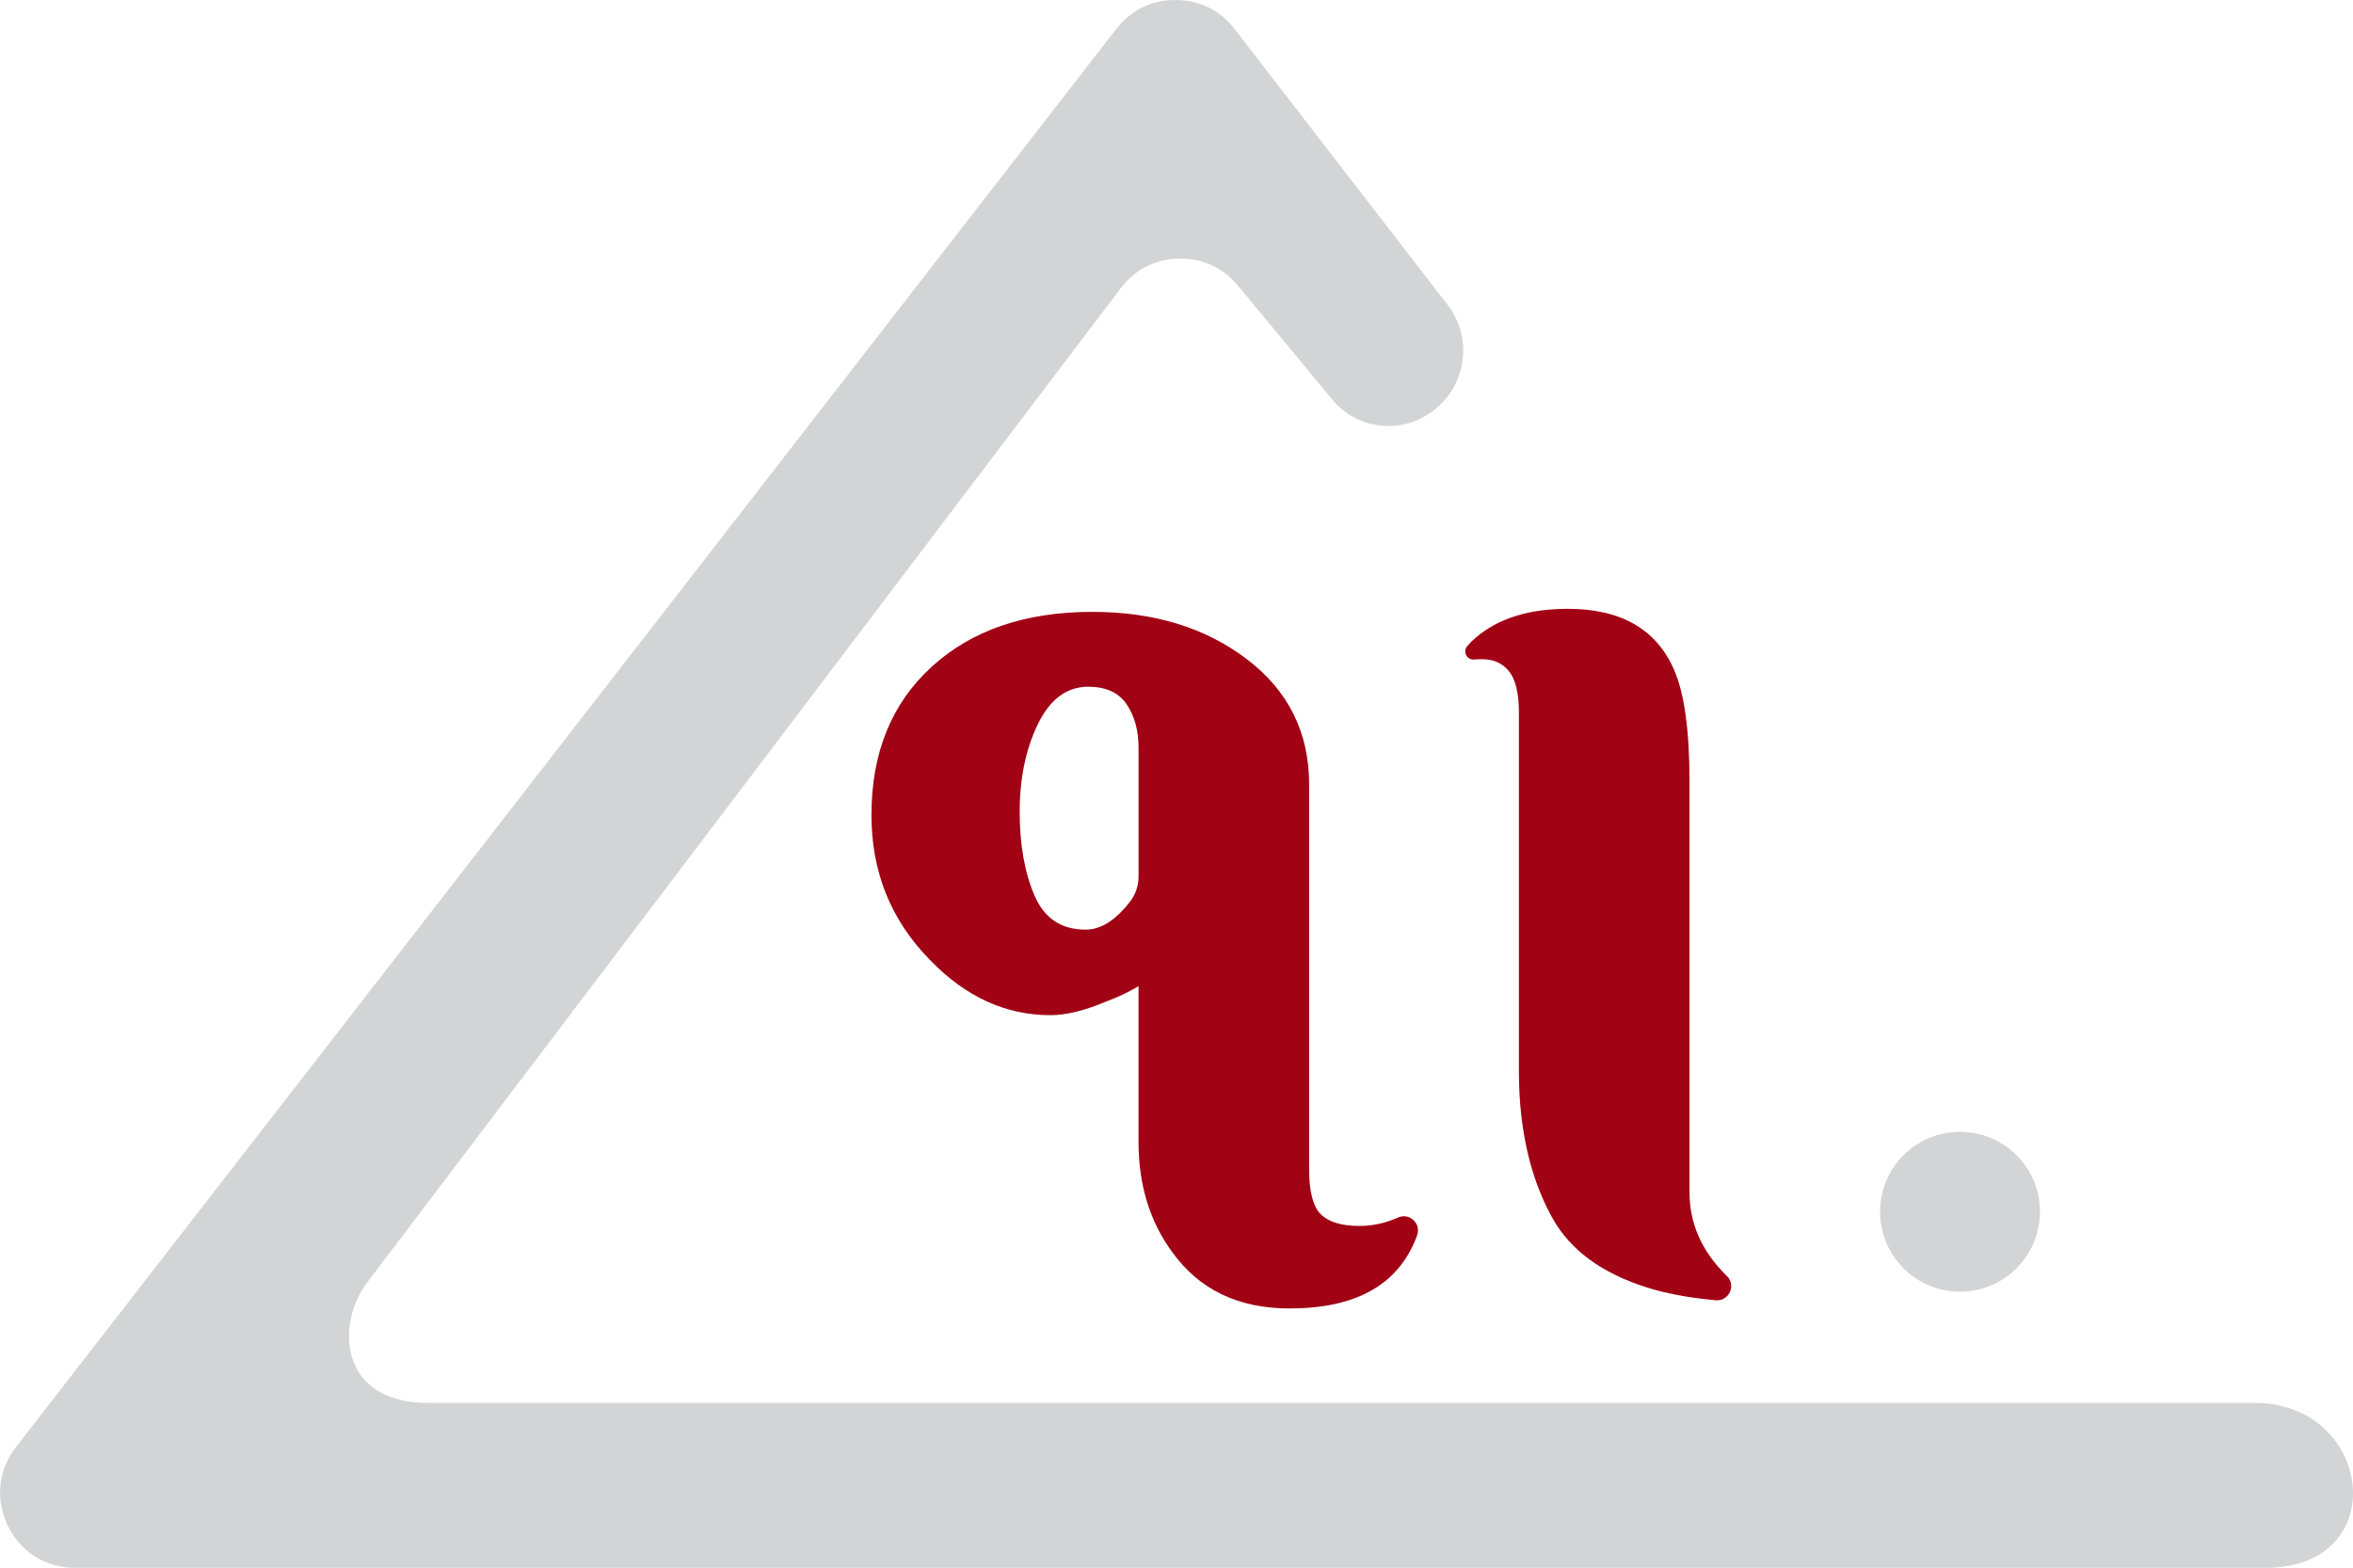
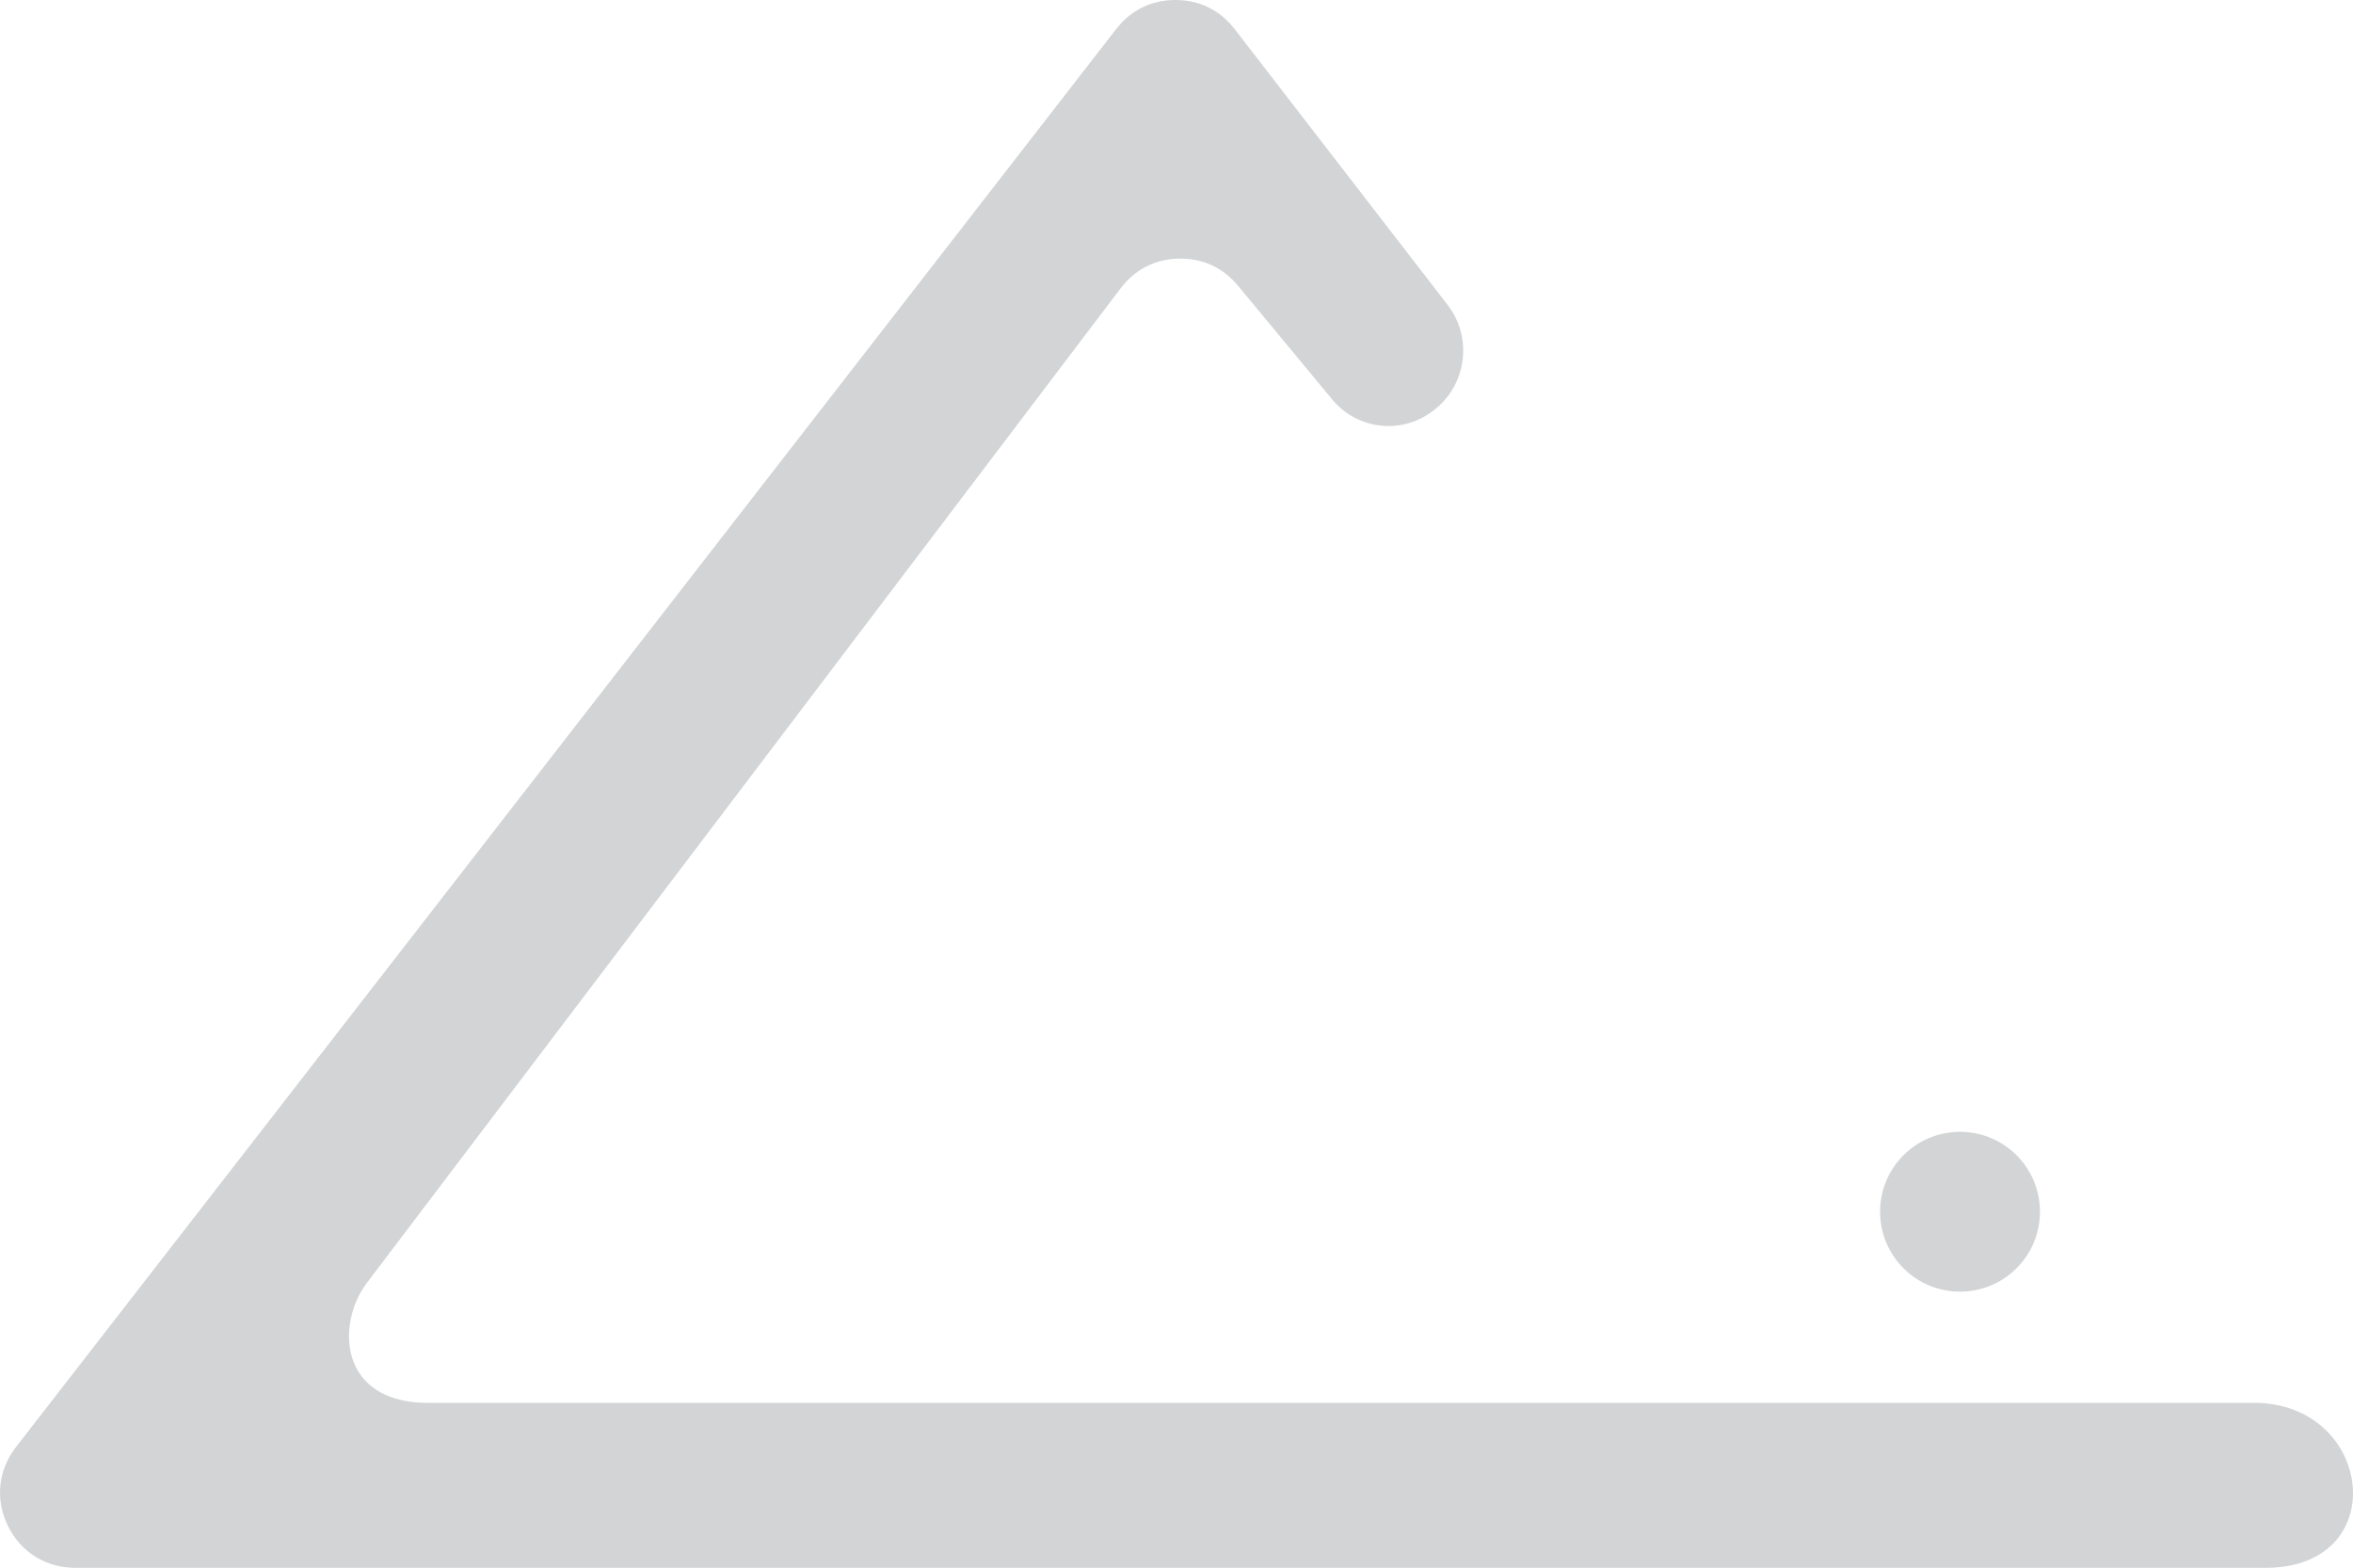
<svg xmlns="http://www.w3.org/2000/svg" xml:space="preserve" width="98.453mm" height="65.601mm" version="1.1" style="shape-rendering:geometricPrecision; text-rendering:geometricPrecision; image-rendering:optimizeQuality; fill-rule:evenodd; clip-rule:evenodd" viewBox="0 0 2262.88 1507.81">
  <defs>
    <style type="text/css">
   
    .fil0 {fill:#D2D4D5}
    .fil1 {fill:#A10214;fill-rule:nonzero}
   
  </style>
  </defs>
  <g id="Layer_x0020_1">
    <path class="fil0" d="M1378.17 395.06l1.11 -0.86c31.34,-24.26 37.14,-69.58 12.92,-100.94l-204.82 -265.26c-14.07,-18.23 -33.88,-27.97 -56.9,-28 -23.03,-0.03 -42.86,9.67 -56.97,27.86l-1058.14 1363.81c-17.26,22.25 -20.16,50.52 -7.77,75.81 12.39,25.29 36.5,40.33 64.66,40.33l2106.67 0c122.86,0 103.86,-158.66 -11.35,-158.66l-1757.28 0.01c-28.01,0 -55.66,-9.4 -68.13,-34.49 -12.46,-25.09 -6.18,-58.67 10.74,-81l724.85 -956.46c13.74,-18.12 33.1,-28 55.83,-28.49 22.74,-0.49 42.51,8.55 57.01,26.06l90.73 109.57c24.09,29.1 66.96,33.84 96.84,10.72z" />
-     <path class="fil1" d="M1362.91 1187.85c-0.52,1.5 -1.09,2.98 -1.69,4.43 -17.93,44.08 -58.28,66.11 -121.04,66.11 -49.31,0 -86.97,-18.12 -112.97,-54.36 -21.52,-29.38 -32.28,-64.64 -32.28,-105.77l0 -149.85c-9.6,5.72 -19.62,10.51 -30.06,14.37 -0.62,0.23 -1.14,0.44 -1.75,0.69 -20.25,8.57 -37.89,12.85 -52.91,12.85 -43.04,0 -81.59,-17.63 -115.66,-52.89 -37.66,-38.2 -56.48,-84.72 -56.48,-139.57 0,-59.74 19.27,-107.25 57.83,-142.51 38.55,-35.26 90.11,-52.89 154.66,-52.89 59.17,0 108.71,15.18 148.61,45.54 39.9,30.36 59.84,70.52 59.84,120.47l0 370.22c0,21.55 3.81,35.99 11.43,43.34 7.62,7.34 19.95,11.01 36.98,11.01 12.65,0 25,-2.7 37.04,-8.1 5.07,-2.28 10.68,-1.37 14.78,2.39 4.1,3.75 5.48,9.26 3.66,14.51zm-319.07 -293.8c12.55,0 24.65,-6.36 36.31,-19.1 2.23,-2.44 4.22,-4.76 5.97,-6.98 5.96,-7.52 8.82,-15.77 8.82,-25.36l0 -123.39c0,-16.65 -3.81,-30.61 -11.43,-41.87 -7.62,-11.26 -19.95,-16.9 -36.98,-16.9 -20.62,0 -36.76,12 -48.41,35.99 -11.66,24 -17.48,52.15 -17.48,84.48 0,31.34 4.71,58.03 14.12,80.07 9.41,22.04 25.77,33.05 49.09,33.05zm416.9 -208.62c0,-18.61 -3.14,-31.83 -9.41,-39.67 -6.28,-7.84 -14.8,-11.75 -25.56,-11.75 -3.05,0 -5.81,0.09 -8.29,0.27 -3.19,0.23 -6.05,-1.39 -7.5,-4.25 -1.45,-2.86 -1.06,-6.12 1.01,-8.56 2.61,-3.07 5.22,-5.68 7.82,-7.84 0.18,-0.15 0.34,-0.28 0.52,-0.44 21.5,-18.44 50.98,-27.66 88.47,-27.66 51.11,0 85.18,19.59 102.21,58.76 9.86,22.53 14.79,58.27 14.79,107.25l0 395.2c0,29.79 11.65,56.28 34.95,79.47 0.29,0.29 0.57,0.55 0.84,0.81 4.3,4.06 5.5,10.11 3.08,15.5 -2.43,5.39 -7.76,8.51 -13.65,7.98 -21.01,-1.9 -40.17,-5.15 -57.49,-9.73 -45.5,-12.67 -77.69,-34.07 -96.55,-64.2 -0.19,-0.31 -0.35,-0.58 -0.54,-0.89 -11.52,-19.47 -20.17,-41.37 -25.96,-65.67 -5.83,-24.48 -8.74,-50.93 -8.74,-79.33l0 -345.25z" />
    <circle class="fil0" cx="1884.96" cy="1165.37" r="76.87" />
  </g>
</svg>